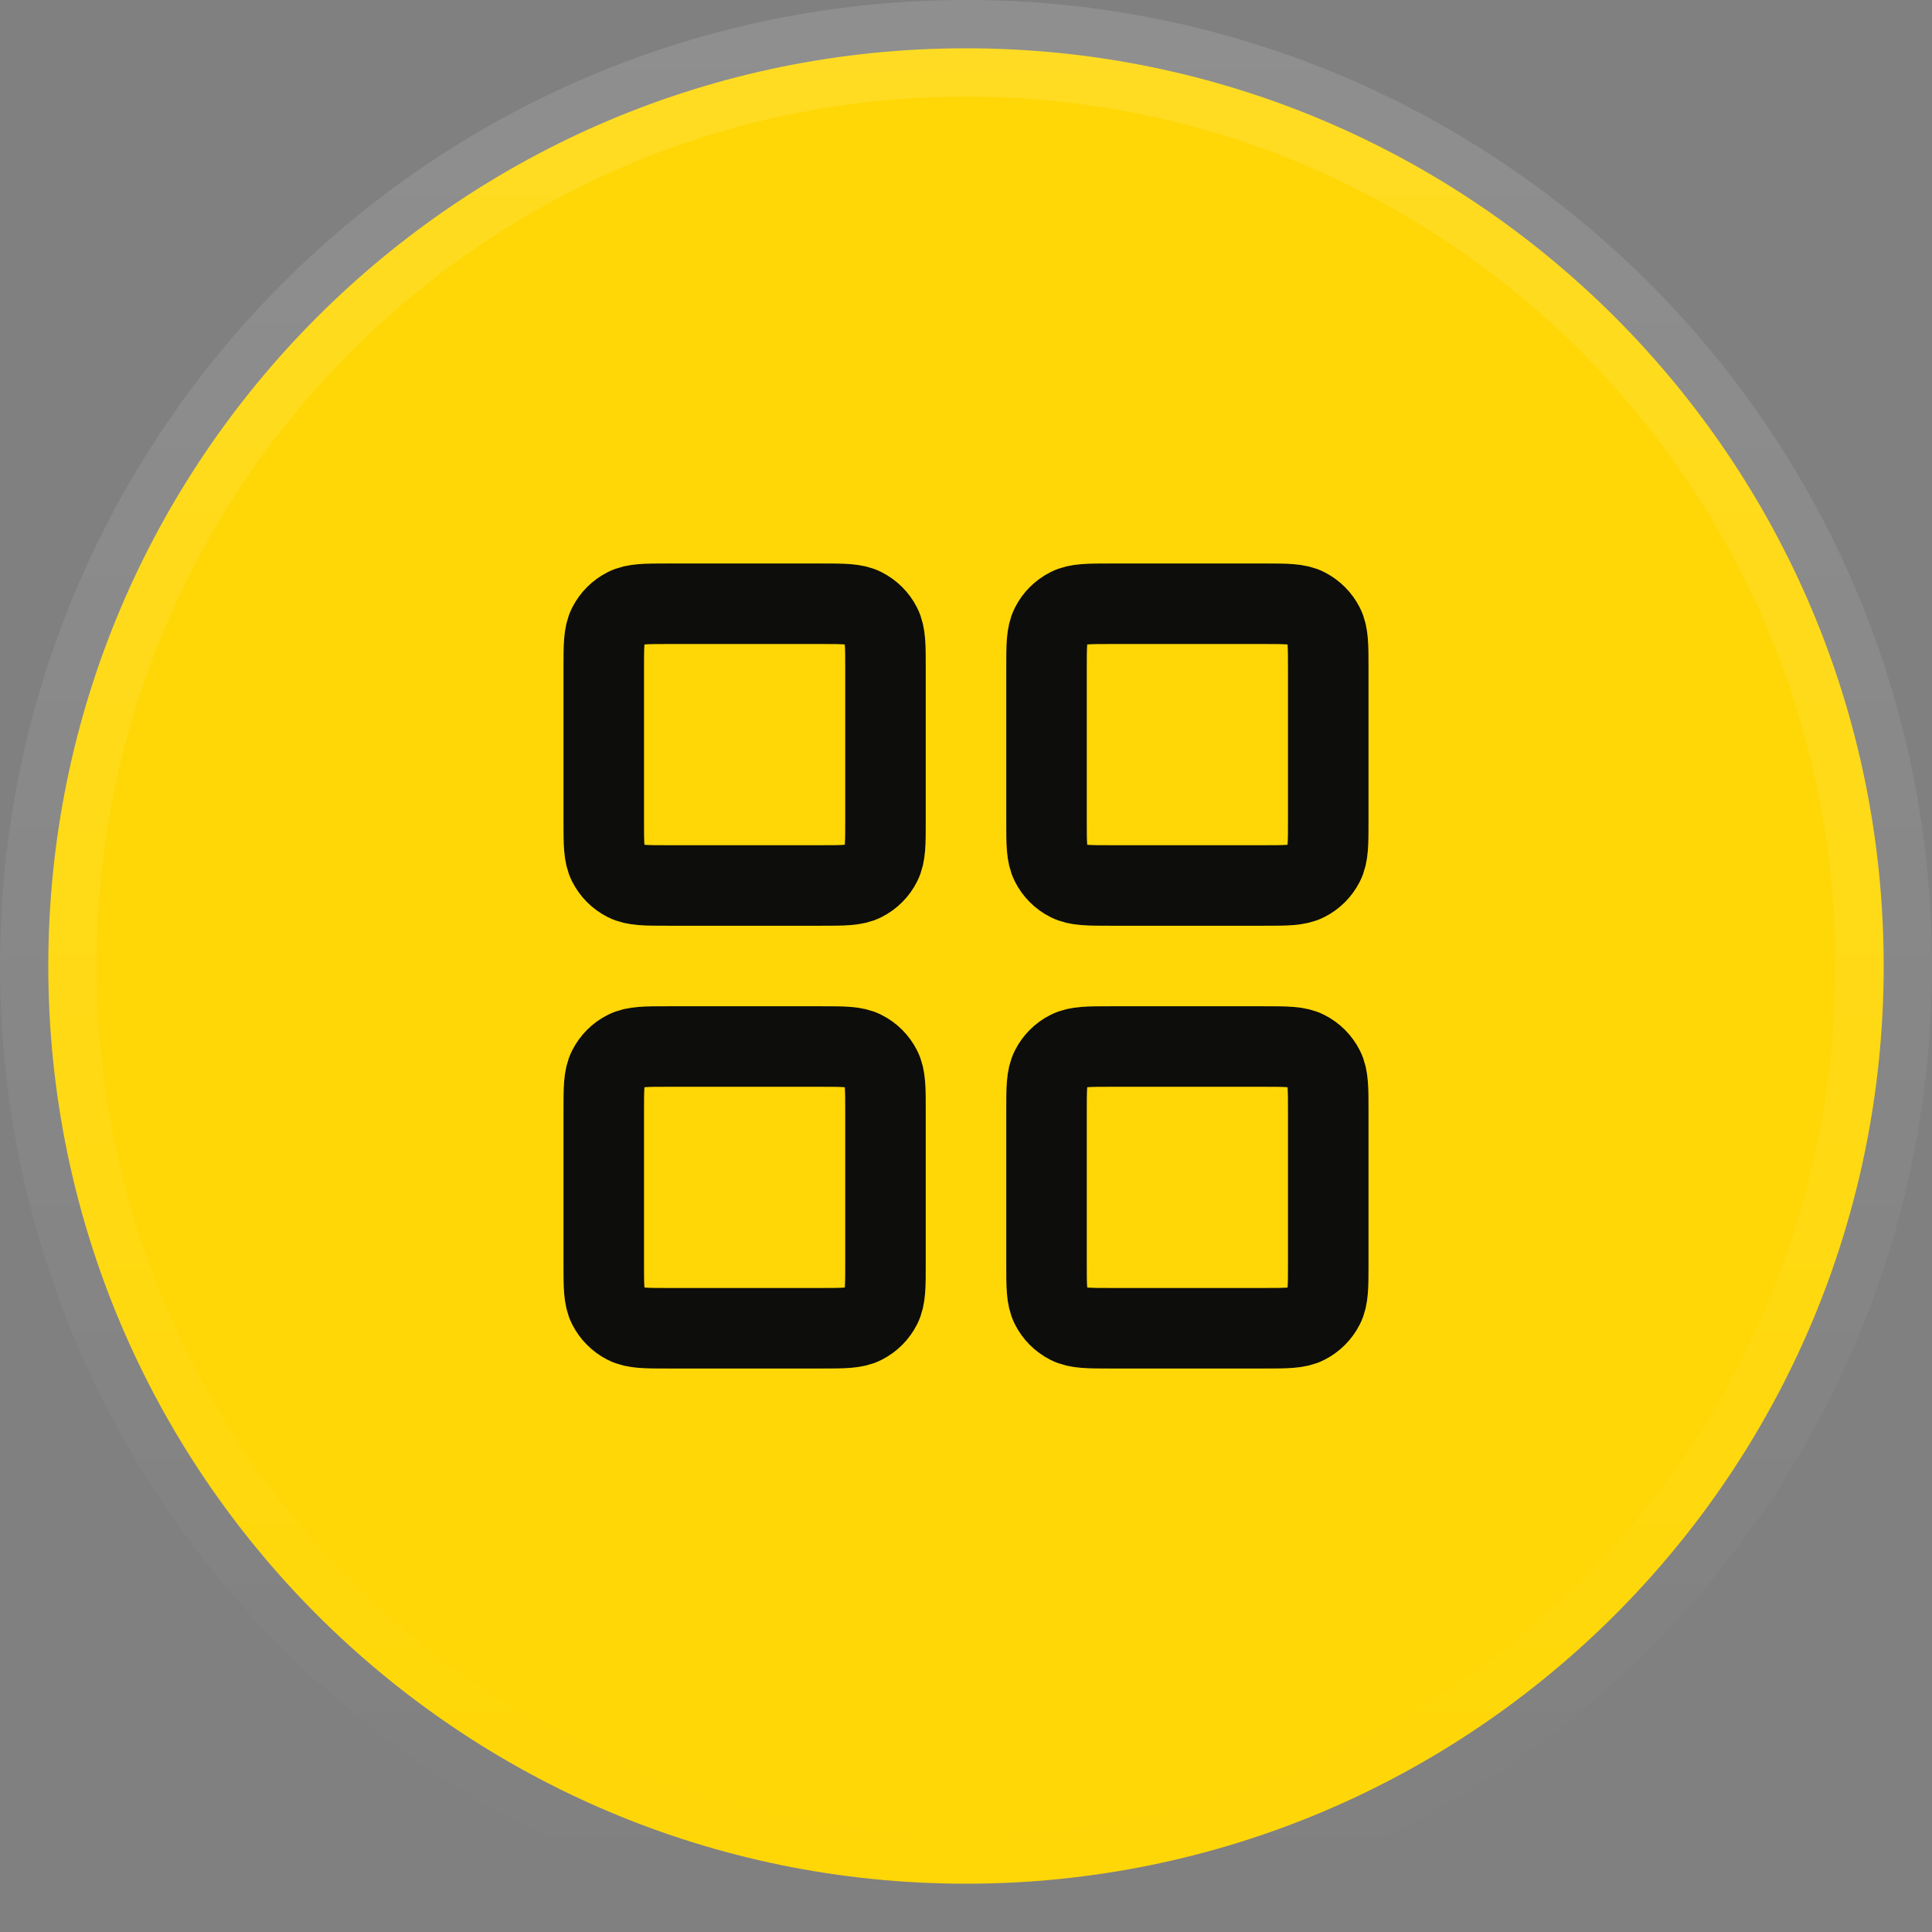
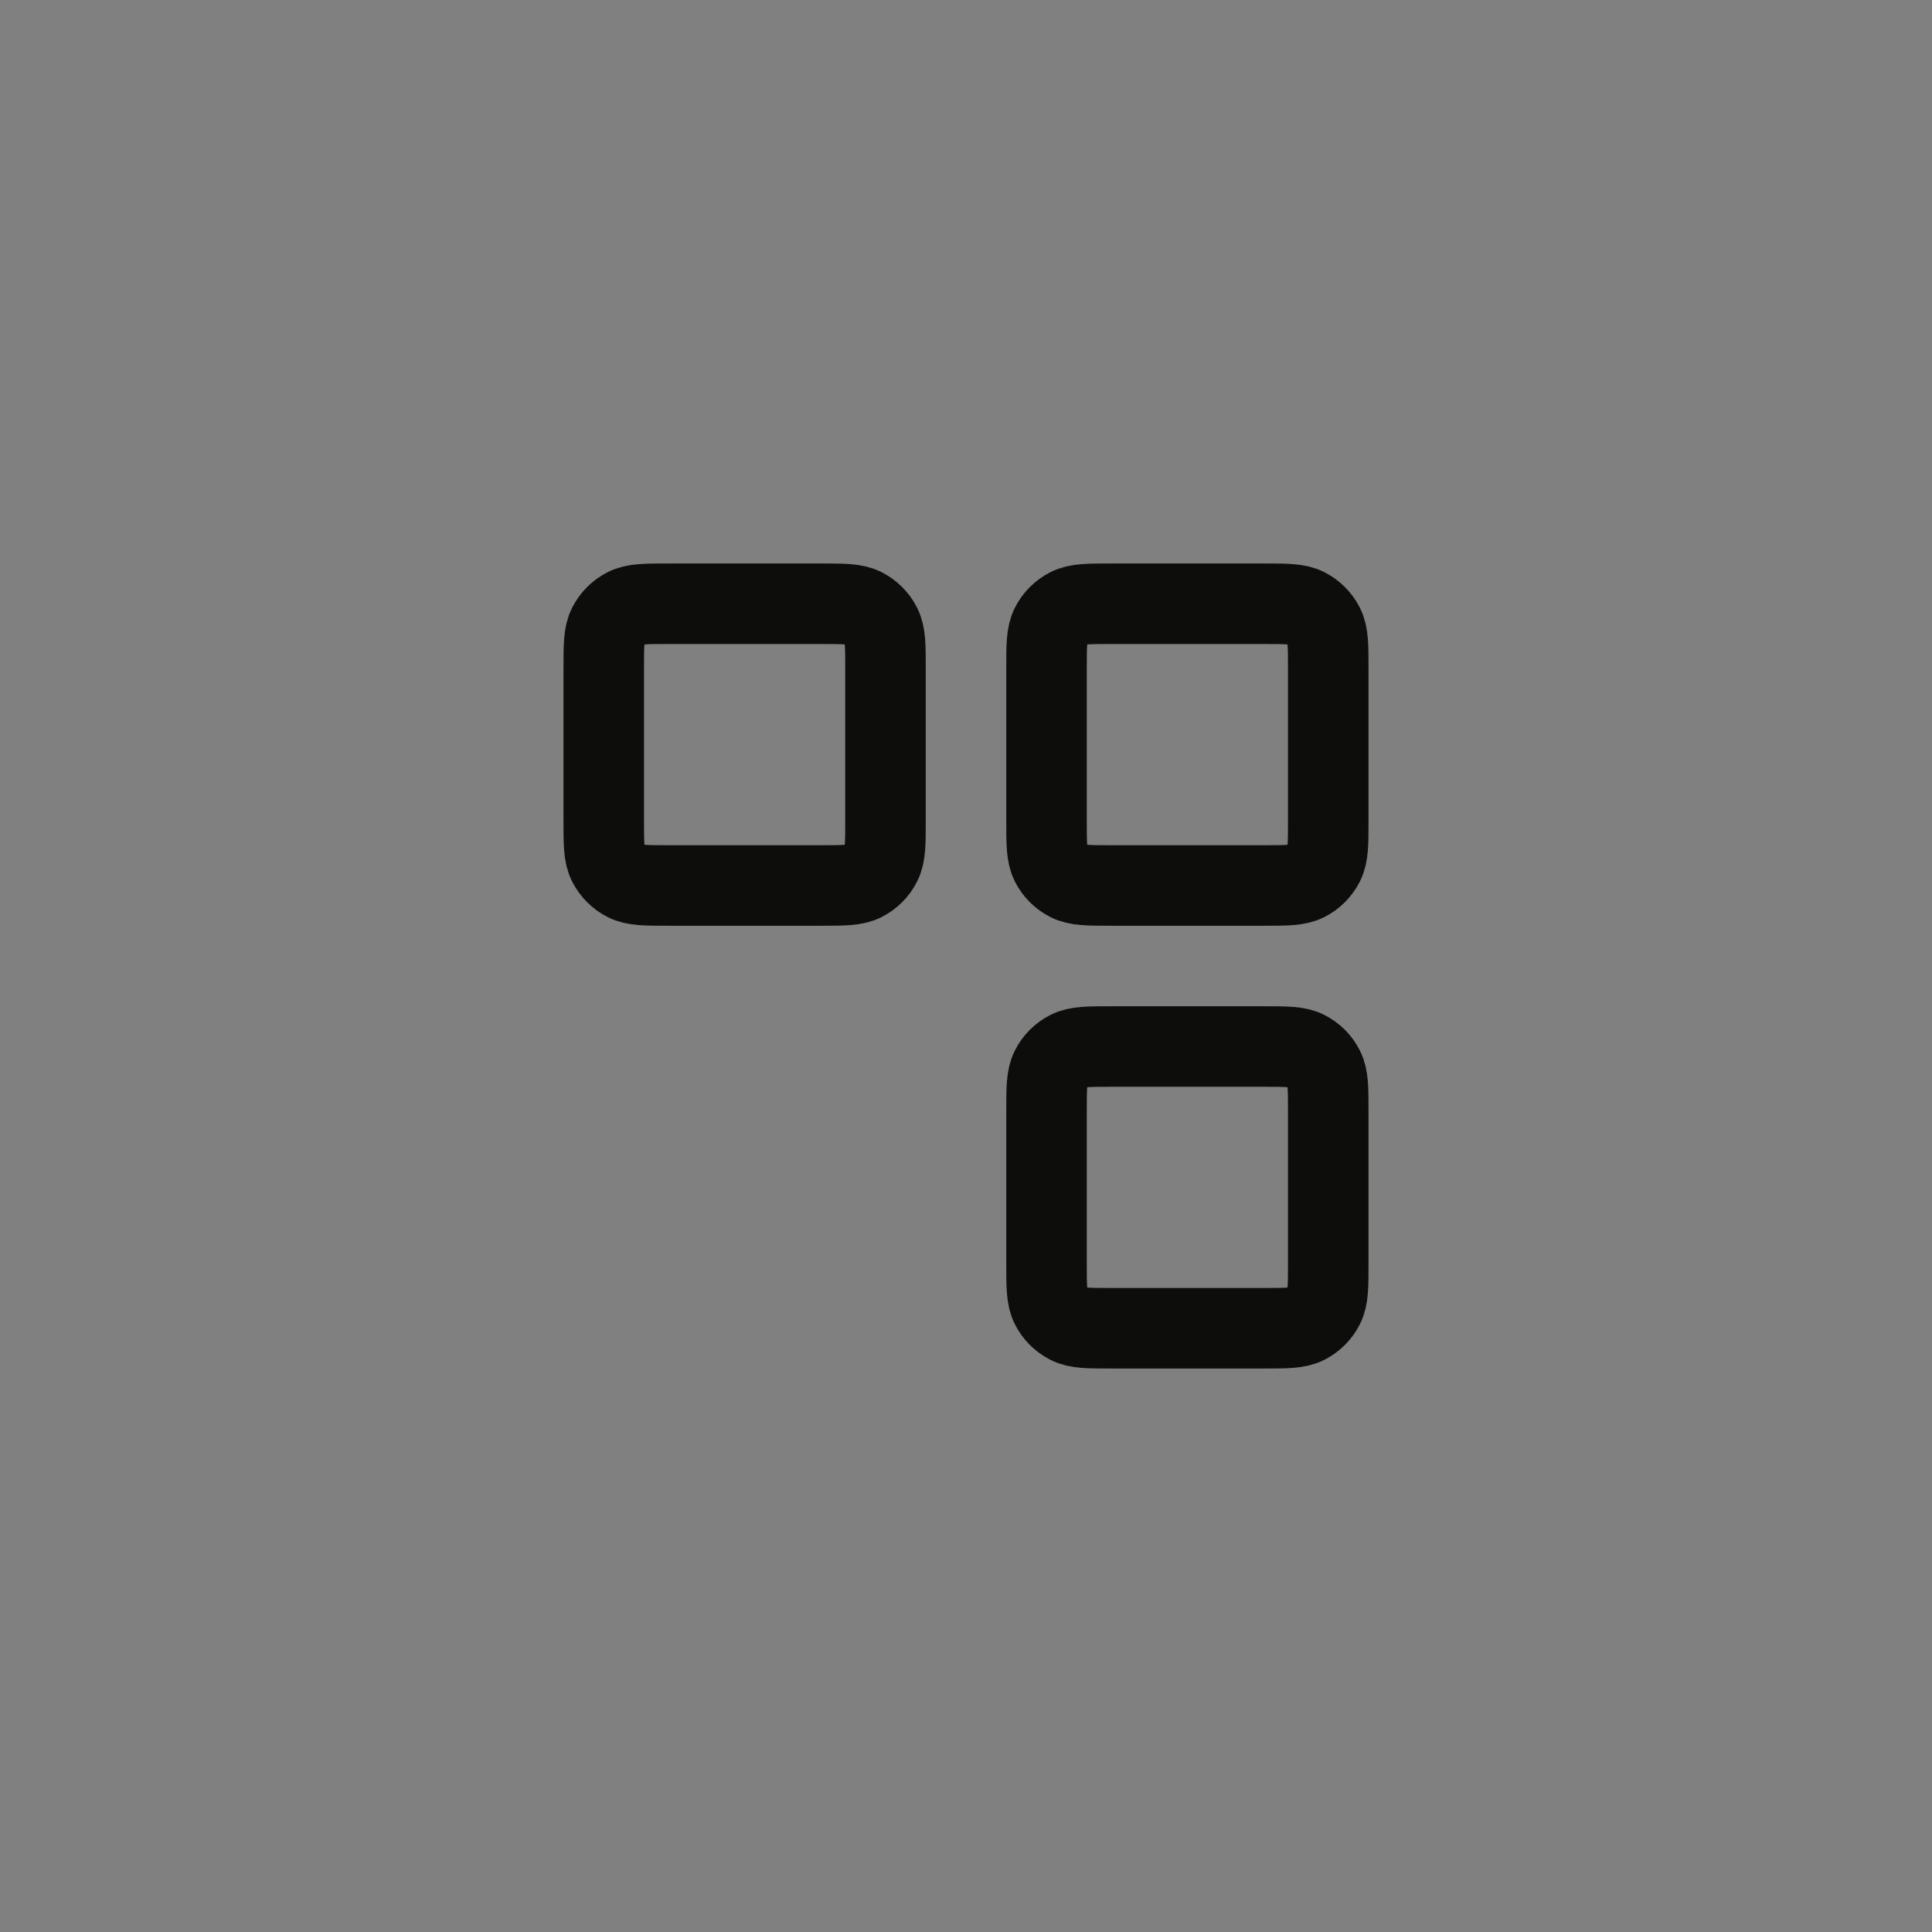
<svg xmlns="http://www.w3.org/2000/svg" width="40" height="40" viewBox="0 0 40 40" fill="none">
  <rect x="0" y="0" width="40" height="40" fill="#808080" stroke="none" />
-   <path d="M20 1C30.493 1 39 9.507 39 20C39 30.493 30.493 39 20 39C9.507 39 1 30.493 1 20C1 9.507 9.507 1 20 1Z" fill="#FFD706" />
-   <path d="M20 1C30.493 1 39 9.507 39 20C39 30.493 30.493 39 20 39C9.507 39 1 30.493 1 20C1 9.507 9.507 1 20 1Z" stroke="url(#paint0_linear_16791_36881)" stroke-width="2" />
  <path d="M17 12.5H13.833C13.367 12.5 13.133 12.5 12.955 12.591C12.798 12.671 12.671 12.798 12.591 12.955C12.5 13.133 12.5 13.367 12.5 13.833V17C12.5 17.467 12.5 17.7 12.591 17.878C12.671 18.035 12.798 18.163 12.955 18.242C13.133 18.333 13.367 18.333 13.833 18.333H17C17.467 18.333 17.7 18.333 17.878 18.242C18.035 18.163 18.163 18.035 18.242 17.878C18.333 17.7 18.333 17.467 18.333 17V13.833C18.333 13.367 18.333 13.133 18.242 12.955C18.163 12.798 18.035 12.671 17.878 12.591C17.7 12.5 17.467 12.5 17 12.5Z" stroke="#0D0D0B" stroke-width="1.667" stroke-linecap="round" stroke-linejoin="round" />
  <path d="M26.167 12.5H23C22.533 12.5 22.3 12.5 22.122 12.591C21.965 12.671 21.837 12.798 21.758 12.955C21.667 13.133 21.667 13.367 21.667 13.833V17C21.667 17.467 21.667 17.7 21.758 17.878C21.837 18.035 21.965 18.163 22.122 18.242C22.3 18.333 22.533 18.333 23 18.333H26.167C26.633 18.333 26.867 18.333 27.045 18.242C27.202 18.163 27.329 18.035 27.409 17.878C27.5 17.7 27.5 17.467 27.5 17V13.833C27.5 13.367 27.5 13.133 27.409 12.955C27.329 12.798 27.202 12.671 27.045 12.591C26.867 12.5 26.633 12.5 26.167 12.5Z" stroke="#0D0D0B" stroke-width="1.667" stroke-linecap="round" stroke-linejoin="round" />
  <path d="M26.167 21.667H23C22.533 21.667 22.3 21.667 22.122 21.758C21.965 21.837 21.837 21.965 21.758 22.122C21.667 22.3 21.667 22.533 21.667 23V26.167C21.667 26.633 21.667 26.867 21.758 27.045C21.837 27.202 21.965 27.329 22.122 27.409C22.3 27.5 22.533 27.5 23 27.5H26.167C26.633 27.5 26.867 27.5 27.045 27.409C27.202 27.329 27.329 27.202 27.409 27.045C27.5 26.867 27.5 26.633 27.5 26.167V23C27.5 22.533 27.5 22.3 27.409 22.122C27.329 21.965 27.202 21.837 27.045 21.758C26.867 21.667 26.633 21.667 26.167 21.667Z" stroke="#0D0D0B" stroke-width="1.667" stroke-linecap="round" stroke-linejoin="round" />
-   <path d="M17 21.667H13.833C13.367 21.667 13.133 21.667 12.955 21.758C12.798 21.837 12.671 21.965 12.591 22.122C12.5 22.3 12.5 22.533 12.5 23V26.167C12.5 26.633 12.5 26.867 12.591 27.045C12.671 27.202 12.798 27.329 12.955 27.409C13.133 27.5 13.367 27.5 13.833 27.5H17C17.467 27.5 17.7 27.5 17.878 27.409C18.035 27.329 18.163 27.202 18.242 27.045C18.333 26.867 18.333 26.633 18.333 26.167V23C18.333 22.533 18.333 22.3 18.242 22.122C18.163 21.965 18.035 21.837 17.878 21.758C17.7 21.667 17.467 21.667 17 21.667Z" stroke="#0D0D0B" stroke-width="1.667" stroke-linecap="round" stroke-linejoin="round" />
  <defs>
    <linearGradient id="paint0_linear_16791_36881" x1="20" y1="0" x2="20" y2="40" gradientUnits="userSpaceOnUse">
      <stop stop-color="white" stop-opacity="0.12" />
      <stop offset="1" stop-color="white" stop-opacity="0" />
    </linearGradient>
  </defs>
</svg>